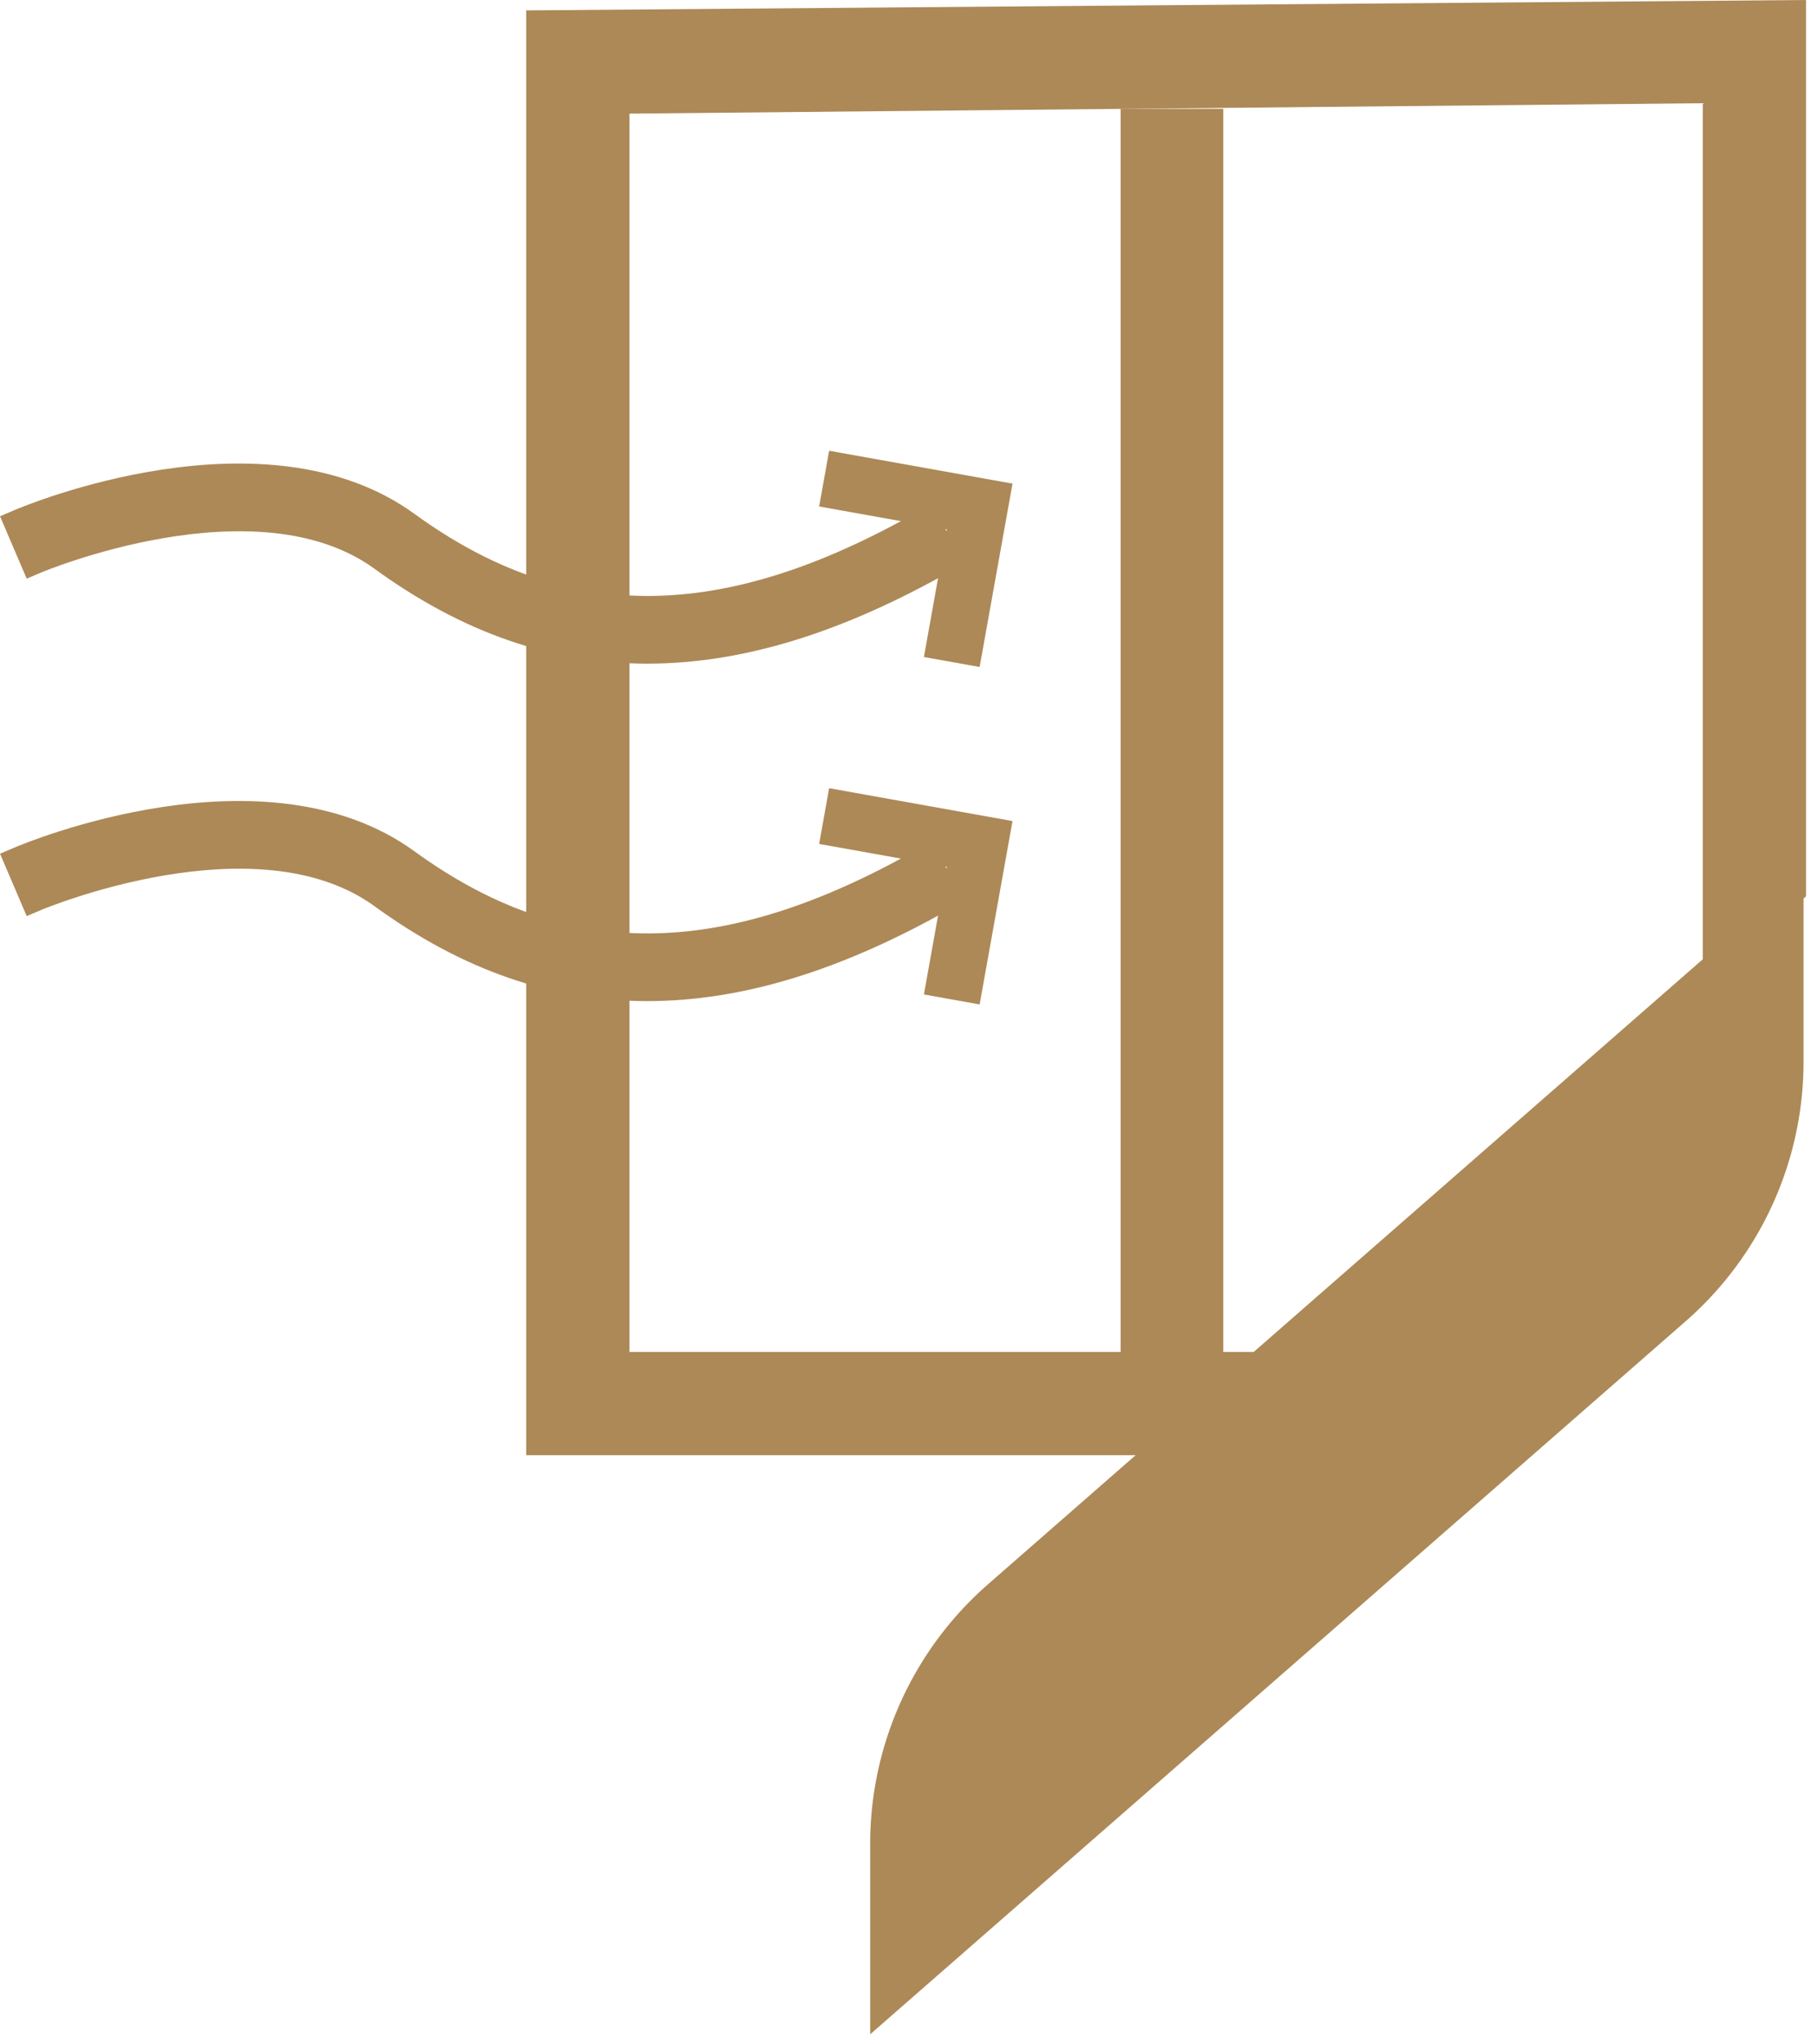
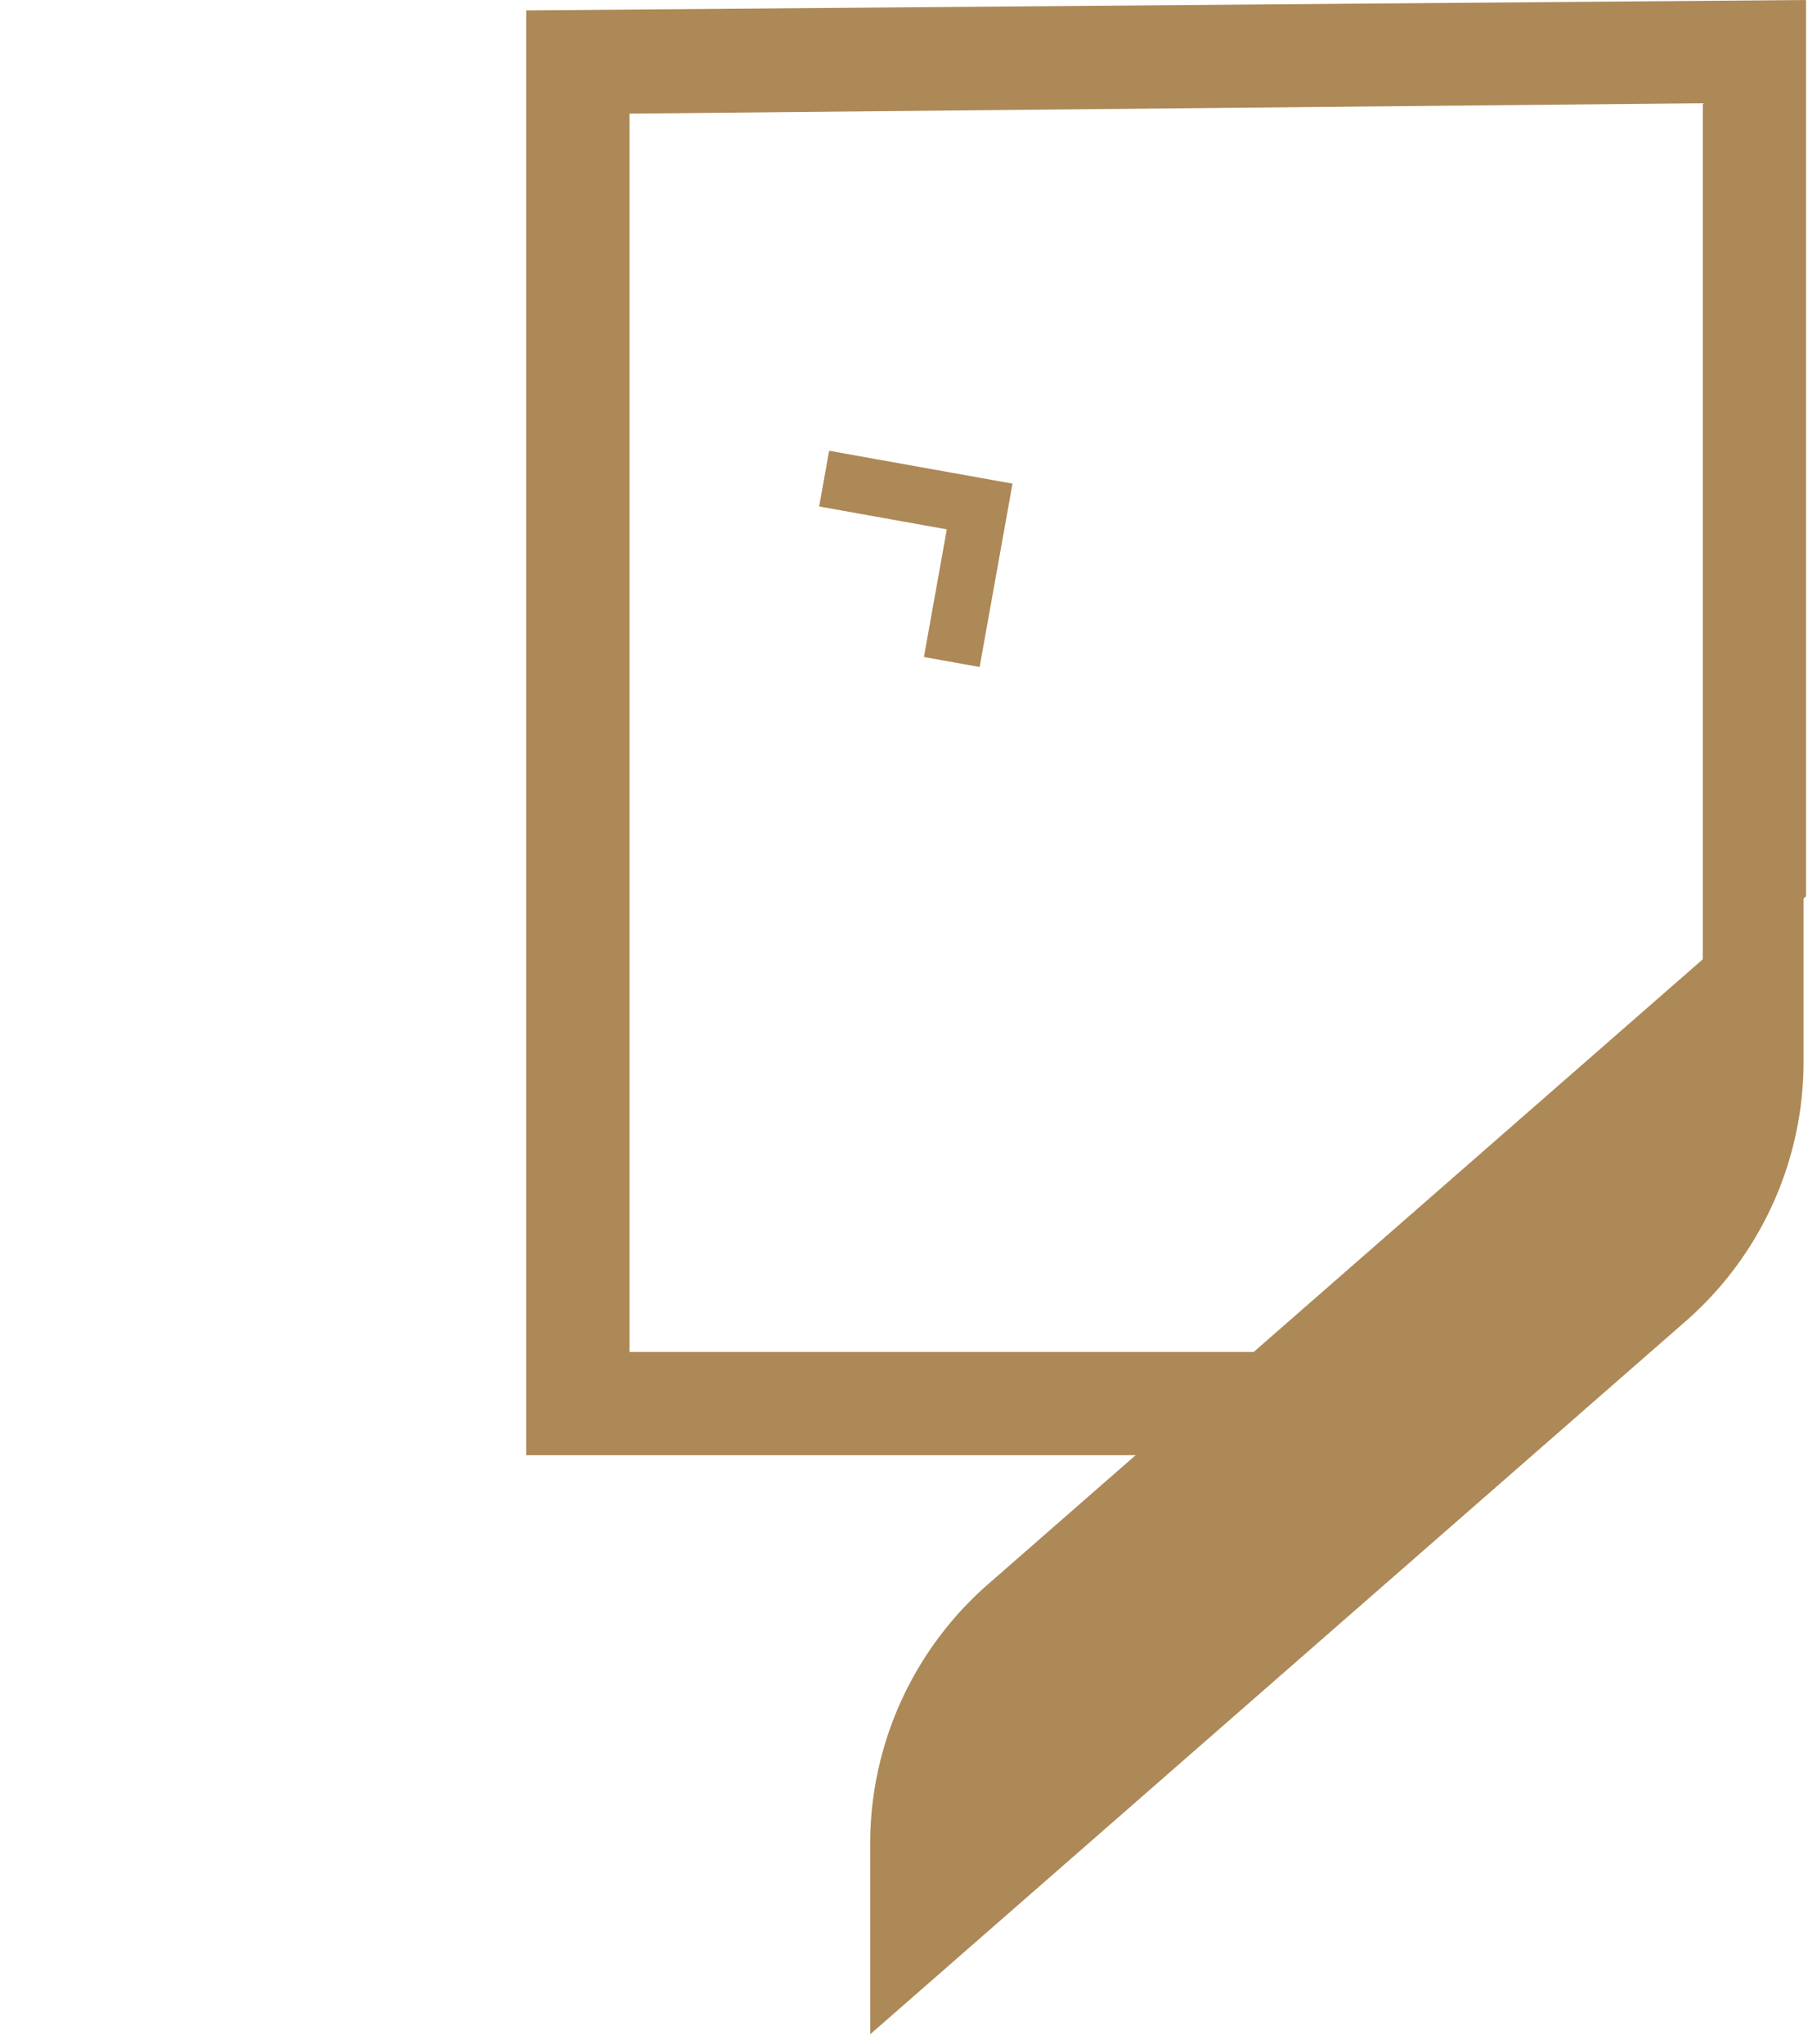
<svg xmlns="http://www.w3.org/2000/svg" width="128" height="144">
  <g fill="#AD8957" fill-rule="evenodd">
    <path d="M61.301 129.88a24.286 24.286 0 018.305-18.292l57.447-50.225v13.412a24.29 24.29 0 01-8.306 18.291l-57.446 50.225V129.88z" />
    <path d="M96.876 95.229H44.341V8.003l75.613-.732v62.22l7.271-6.356V0L37.07.732V102.5h51.49z" />
    <path d="M69.011 46.982l-3.925-.704 1.612-8.991-8.992-1.612.703-3.925 12.918 2.315z" />
-     <path d="M45.593 46.745c-6.737 0-13.019-2.184-19.204-6.678-8.353-6.073-23.349.2-23.499.263l-1.009.43-1.88-4.396 1.01-.43c.713-.307 17.645-7.398 28.188.263 10.671 7.754 21.603 7.71 35.447-.144l.954-.542 2.36 4.16-.955.541c-7.75 4.396-14.753 6.533-21.408 6.533h-.004zm23.418 24.006l-3.925-.704 1.612-8.992-8.992-1.61.703-3.927 12.918 2.316z" />
-     <path d="M45.593 70.515c-6.737 0-13.019-2.184-19.204-6.68-8.353-6.071-23.349.2-23.499.265l-1.009.429-1.88-4.395 1.01-.431c.713-.306 17.645-7.398 28.188.263 10.671 7.754 21.603 7.71 35.447-.145l.954-.541 2.36 4.16-.955.54c-7.75 4.398-14.753 6.535-21.408 6.535h-.004zm33.35 26.586h7.233V7.667h-7.233z" />
  </g>
</svg>